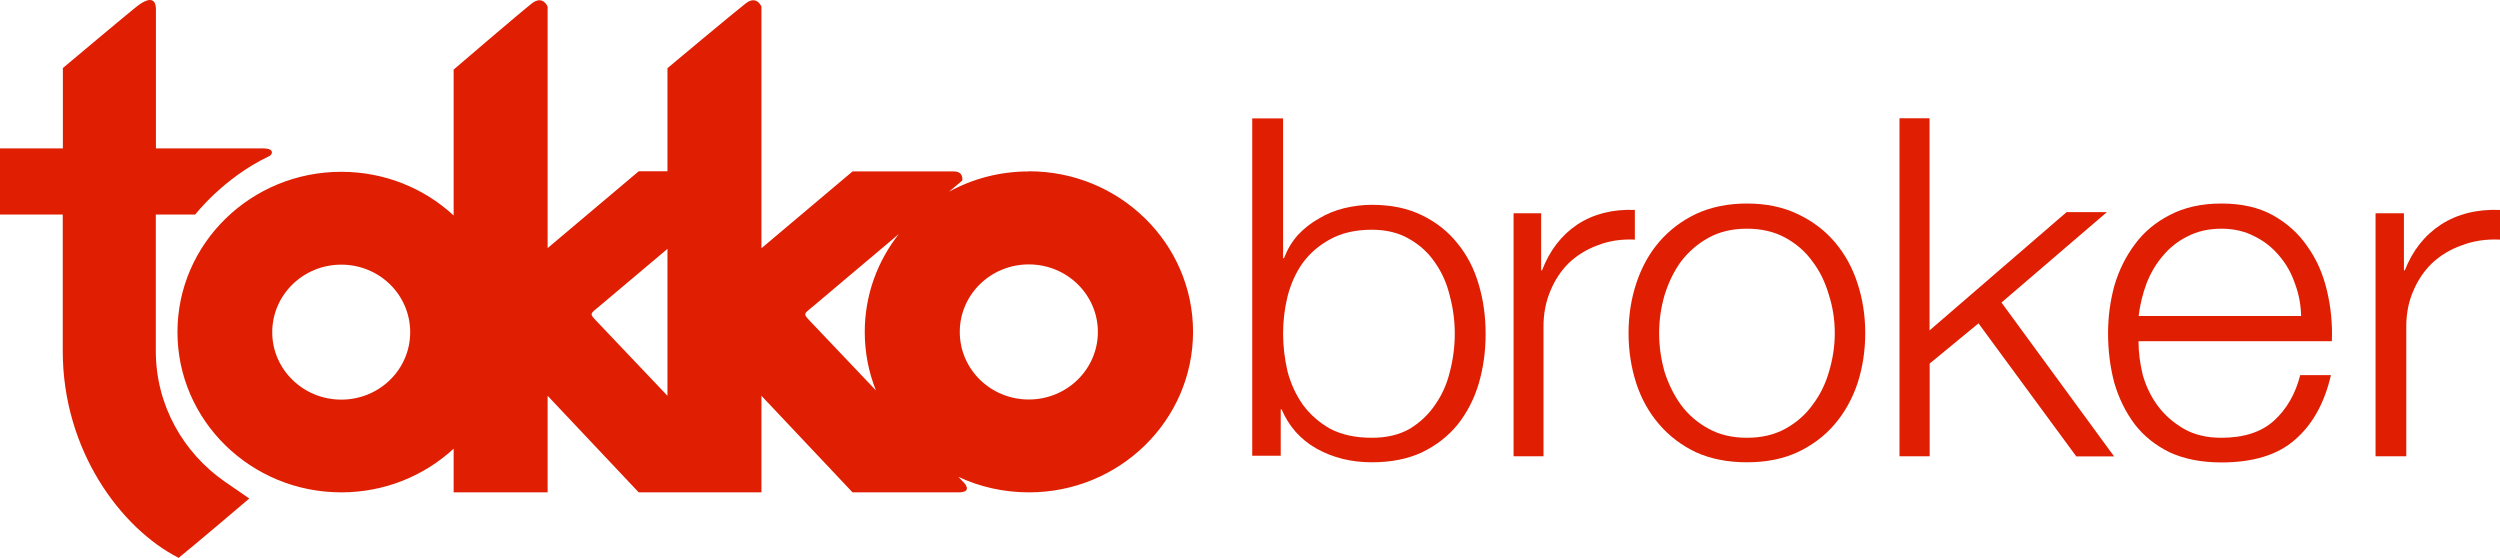
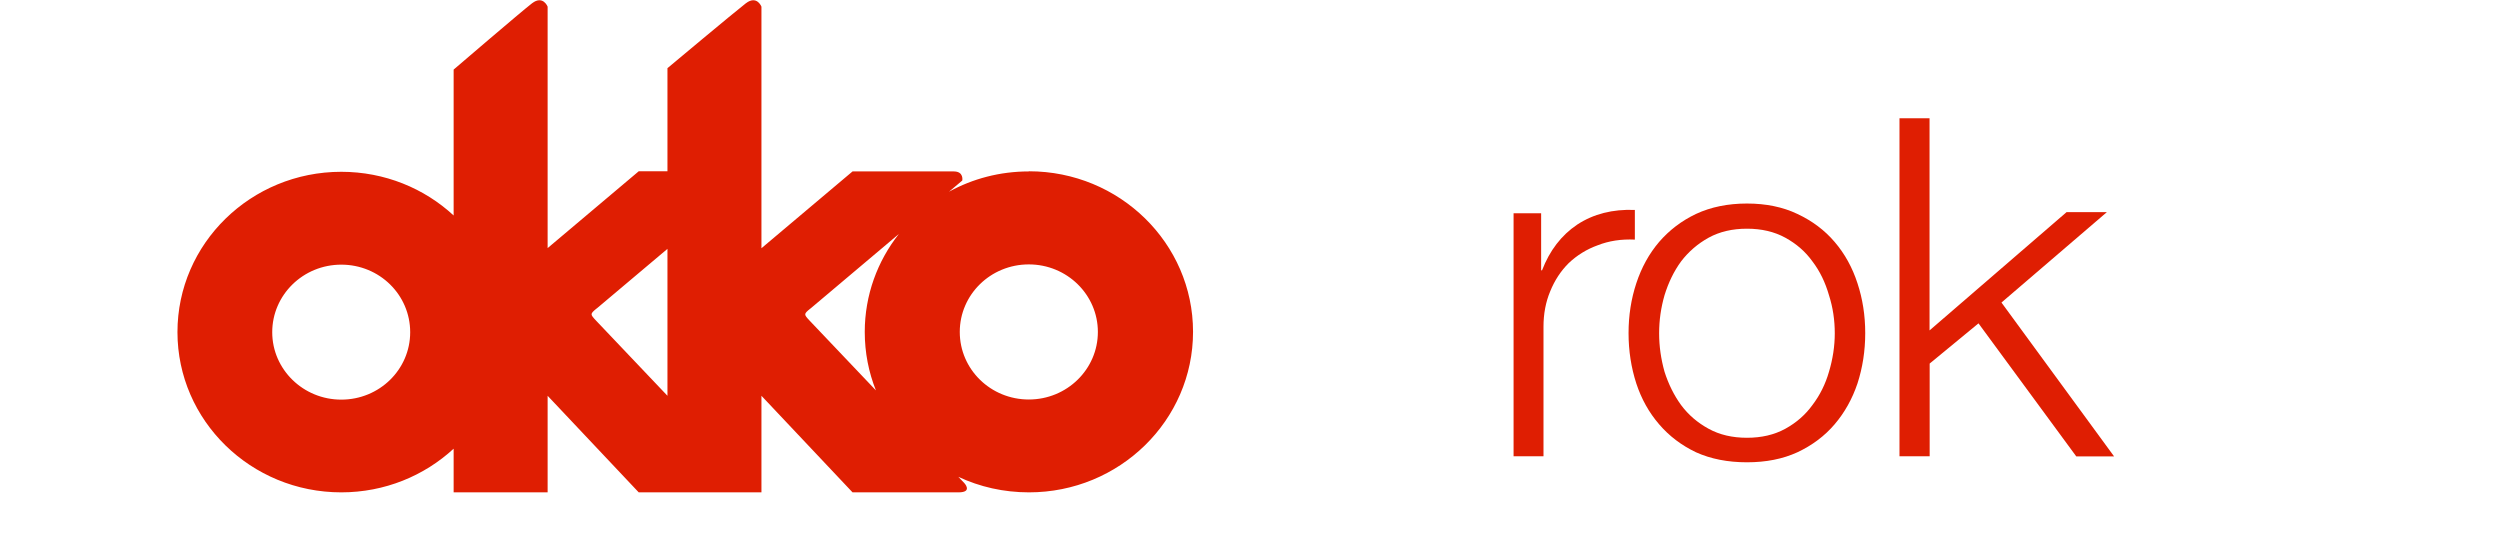
<svg xmlns="http://www.w3.org/2000/svg" width="121" height="27" viewBox="0 0 121 27" fill="none">
  <path d="M49.795 8.297C48.391 8.297 47.076 8.651 45.932 9.279L46.574 8.738C46.574 8.738 46.663 8.297 46.161 8.297H41.263L36.854 12.014V0.322C36.854 0.322 36.632 -0.25 36.098 0.16C35.558 0.577 32.305 3.299 32.305 3.299V8.29H30.914L26.505 12.008V0.322C26.505 0.322 26.282 -0.25 25.749 0.16C25.209 0.577 21.956 3.368 21.956 3.368V10.429C20.539 9.117 18.621 8.315 16.518 8.315C12.141 8.315 8.589 11.79 8.589 16.073C8.589 20.355 12.141 23.83 16.518 23.83C18.621 23.83 20.533 23.028 21.956 21.717V23.83H26.505V19.156L30.914 23.83H36.854V19.156L41.263 23.83H46.39C47.101 23.83 46.669 23.376 46.669 23.376L46.383 23.078C47.419 23.563 48.575 23.83 49.801 23.83C54.185 23.83 57.743 20.349 57.743 16.06C57.743 11.771 54.185 8.29 49.801 8.29L49.795 8.297ZM13.176 16.079C13.176 14.276 14.669 12.809 16.518 12.809C18.367 12.809 19.853 14.27 19.853 16.079C19.853 17.888 18.36 19.342 16.518 19.342C14.675 19.342 13.176 17.881 13.176 16.079ZM28.868 14.941C29.186 14.674 32.305 12.045 32.305 12.045V19.156C32.305 19.156 29.186 15.874 28.868 15.538C28.551 15.202 28.557 15.202 28.868 14.935V14.941ZM39.217 14.941C39.529 14.674 43.506 11.324 43.506 11.324C42.47 12.635 41.854 14.283 41.854 16.066C41.854 17.067 42.044 18.018 42.394 18.895C42.394 18.895 39.503 15.855 39.198 15.532C38.893 15.209 38.9 15.202 39.211 14.941H39.217ZM49.795 19.336C47.946 19.336 46.453 17.875 46.453 16.066C46.453 14.258 47.946 12.797 49.795 12.797C51.644 12.797 53.137 14.264 53.137 16.066C53.137 17.875 51.638 19.336 49.795 19.336Z" fill="#DF1E02" />
-   <path d="M9.447 10.385C9.447 10.385 10.806 8.62 12.992 7.576C13.189 7.513 13.322 7.184 12.751 7.184H7.547V0.459C7.547 -0.138 7.166 -0.163 6.455 0.446C5.915 0.881 3.043 3.293 3.043 3.293V7.184H0V10.385H3.037V16.993C3.037 21.797 5.851 25.577 8.646 27C9.383 26.41 12.064 24.128 12.064 24.128L10.883 23.314C8.862 21.909 7.541 19.603 7.541 16.993V10.385H9.447Z" fill="#DF1E02" />
-   <path d="M114.977 10.311V22.083H116.464V15.812C116.464 15.19 116.572 14.618 116.794 14.102C117.017 13.568 117.322 13.114 117.715 12.735C118.122 12.356 118.605 12.063 119.158 11.871C119.71 11.659 120.32 11.566 121 11.597V10.161C119.895 10.118 118.942 10.354 118.141 10.87C117.353 11.386 116.769 12.126 116.394 13.083H116.35V10.323H114.977V10.311Z" fill="#DF1E02" />
-   <path d="M111.382 15.296H103.51C103.574 14.761 103.701 14.239 103.885 13.736C104.088 13.213 104.355 12.76 104.685 12.38C105.016 11.983 105.416 11.666 105.886 11.436C106.356 11.193 106.896 11.069 107.512 11.069C108.129 11.069 108.643 11.193 109.113 11.436C109.584 11.666 109.984 11.983 110.314 12.38C110.645 12.766 110.899 13.207 111.07 13.711C111.261 14.214 111.362 14.742 111.375 15.296H111.382ZM103.51 16.514H112.862C112.894 15.687 112.817 14.873 112.627 14.077C112.436 13.263 112.125 12.555 111.686 11.939C111.261 11.311 110.702 10.808 110.016 10.422C109.323 10.037 108.491 9.851 107.519 9.851C106.547 9.851 105.727 10.037 105.022 10.404C104.33 10.758 103.764 11.23 103.326 11.827C102.887 12.412 102.557 13.077 102.335 13.829C102.131 14.581 102.03 15.345 102.03 16.129C102.03 16.974 102.131 17.776 102.335 18.54C102.557 19.292 102.887 19.957 103.326 20.542C103.764 21.107 104.33 21.561 105.022 21.897C105.727 22.22 106.56 22.382 107.519 22.382C109.056 22.382 110.244 22.015 111.077 21.282C111.928 20.548 112.506 19.504 112.817 18.155H111.331C111.096 19.075 110.67 19.808 110.06 20.361C109.45 20.915 108.599 21.188 107.512 21.188C106.807 21.188 106.204 21.045 105.696 20.753C105.194 20.461 104.774 20.094 104.444 19.653C104.114 19.212 103.872 18.708 103.713 18.161C103.574 17.596 103.504 17.049 103.504 16.526L103.51 16.514Z" fill="#DF1E02" />
  <path d="M84.553 11.069C85.258 11.069 85.874 11.212 86.408 11.504C86.941 11.796 87.38 12.175 87.723 12.654C88.085 13.126 88.345 13.673 88.523 14.289C88.714 14.885 88.803 15.501 88.803 16.129C88.803 16.756 88.707 17.378 88.523 17.993C88.352 18.59 88.085 19.125 87.723 19.603C87.38 20.076 86.941 20.461 86.408 20.753C85.874 21.045 85.258 21.188 84.553 21.188C83.847 21.188 83.231 21.045 82.698 20.753C82.164 20.461 81.719 20.082 81.363 19.603C81.02 19.131 80.754 18.59 80.563 17.993C80.391 17.378 80.302 16.763 80.302 16.129C80.302 15.495 80.391 14.885 80.563 14.289C80.754 13.673 81.014 13.133 81.363 12.654C81.725 12.181 82.17 11.796 82.698 11.504C83.231 11.212 83.847 11.069 84.553 11.069ZM84.553 9.851C83.631 9.851 82.812 10.018 82.088 10.354C81.382 10.69 80.792 11.143 80.302 11.709C79.82 12.275 79.451 12.94 79.197 13.711C78.949 14.463 78.822 15.265 78.822 16.122C78.822 16.98 78.949 17.794 79.197 18.559C79.445 19.311 79.813 19.97 80.302 20.536C80.785 21.101 81.382 21.555 82.088 21.891C82.805 22.214 83.625 22.375 84.553 22.375C85.48 22.375 86.287 22.214 86.992 21.891C87.71 21.555 88.314 21.101 88.796 20.536C89.279 19.97 89.648 19.311 89.902 18.559C90.15 17.794 90.277 16.98 90.277 16.122C90.277 15.265 90.15 14.463 89.902 13.711C89.654 12.946 89.286 12.281 88.796 11.709C88.314 11.143 87.71 10.69 86.992 10.354C86.287 10.018 85.474 9.851 84.553 9.851Z" fill="#DF1E02" />
-   <path d="M60.608 5.723V22.058H61.987V19.814H62.031C62.38 20.635 62.94 21.269 63.715 21.71C64.509 22.152 65.398 22.375 66.396 22.375C67.329 22.375 68.136 22.214 68.816 21.897C69.515 21.561 70.087 21.114 70.55 20.548C71.008 19.97 71.351 19.305 71.573 18.559C71.796 17.794 71.904 16.999 71.904 16.16C71.904 15.32 71.796 14.525 71.573 13.779C71.351 13.014 71.014 12.356 70.55 11.79C70.093 11.212 69.515 10.752 68.816 10.416C68.136 10.081 67.329 9.913 66.396 9.913C65.951 9.913 65.513 9.969 65.068 10.074C64.623 10.18 64.216 10.348 63.835 10.578C63.454 10.789 63.117 11.056 62.812 11.38C62.527 11.703 62.304 12.076 62.145 12.498H62.101V5.73H60.608V5.723ZM70.411 16.153C70.411 16.763 70.335 17.372 70.176 17.981C70.036 18.578 69.794 19.112 69.464 19.584C69.147 20.057 68.734 20.448 68.232 20.753C67.723 21.045 67.114 21.188 66.402 21.188C65.608 21.188 64.941 21.045 64.382 20.753C63.842 20.448 63.403 20.057 63.054 19.584C62.724 19.112 62.476 18.578 62.317 17.981C62.177 17.372 62.101 16.763 62.101 16.153C62.101 15.544 62.171 14.941 62.317 14.345C62.476 13.736 62.717 13.195 63.054 12.722C63.403 12.25 63.842 11.871 64.382 11.579C64.934 11.274 65.608 11.119 66.402 11.119C67.114 11.119 67.723 11.274 68.232 11.579C68.74 11.871 69.147 12.25 69.464 12.722C69.794 13.195 70.036 13.736 70.176 14.345C70.335 14.941 70.411 15.544 70.411 16.153Z" fill="#DF1E02" />
  <path d="M91.935 5.723V22.083H93.396V17.596L95.759 15.65L100.492 22.09H102.322L96.871 14.643L101.973 10.267H100.022L93.39 15.992V5.723H91.928H91.935Z" fill="#DF1E02" />
  <path d="M73.257 10.311V22.083H74.705V15.812C74.705 15.19 74.813 14.618 75.029 14.102C75.245 13.568 75.544 13.114 75.925 12.735C76.325 12.356 76.796 12.063 77.329 11.871C77.869 11.659 78.466 11.566 79.127 11.597V10.161C78.053 10.118 77.126 10.354 76.338 10.87C75.569 11.386 75.004 12.126 74.635 13.083H74.591V10.323H73.257V10.311Z" fill="#DF1E02" />
</svg>